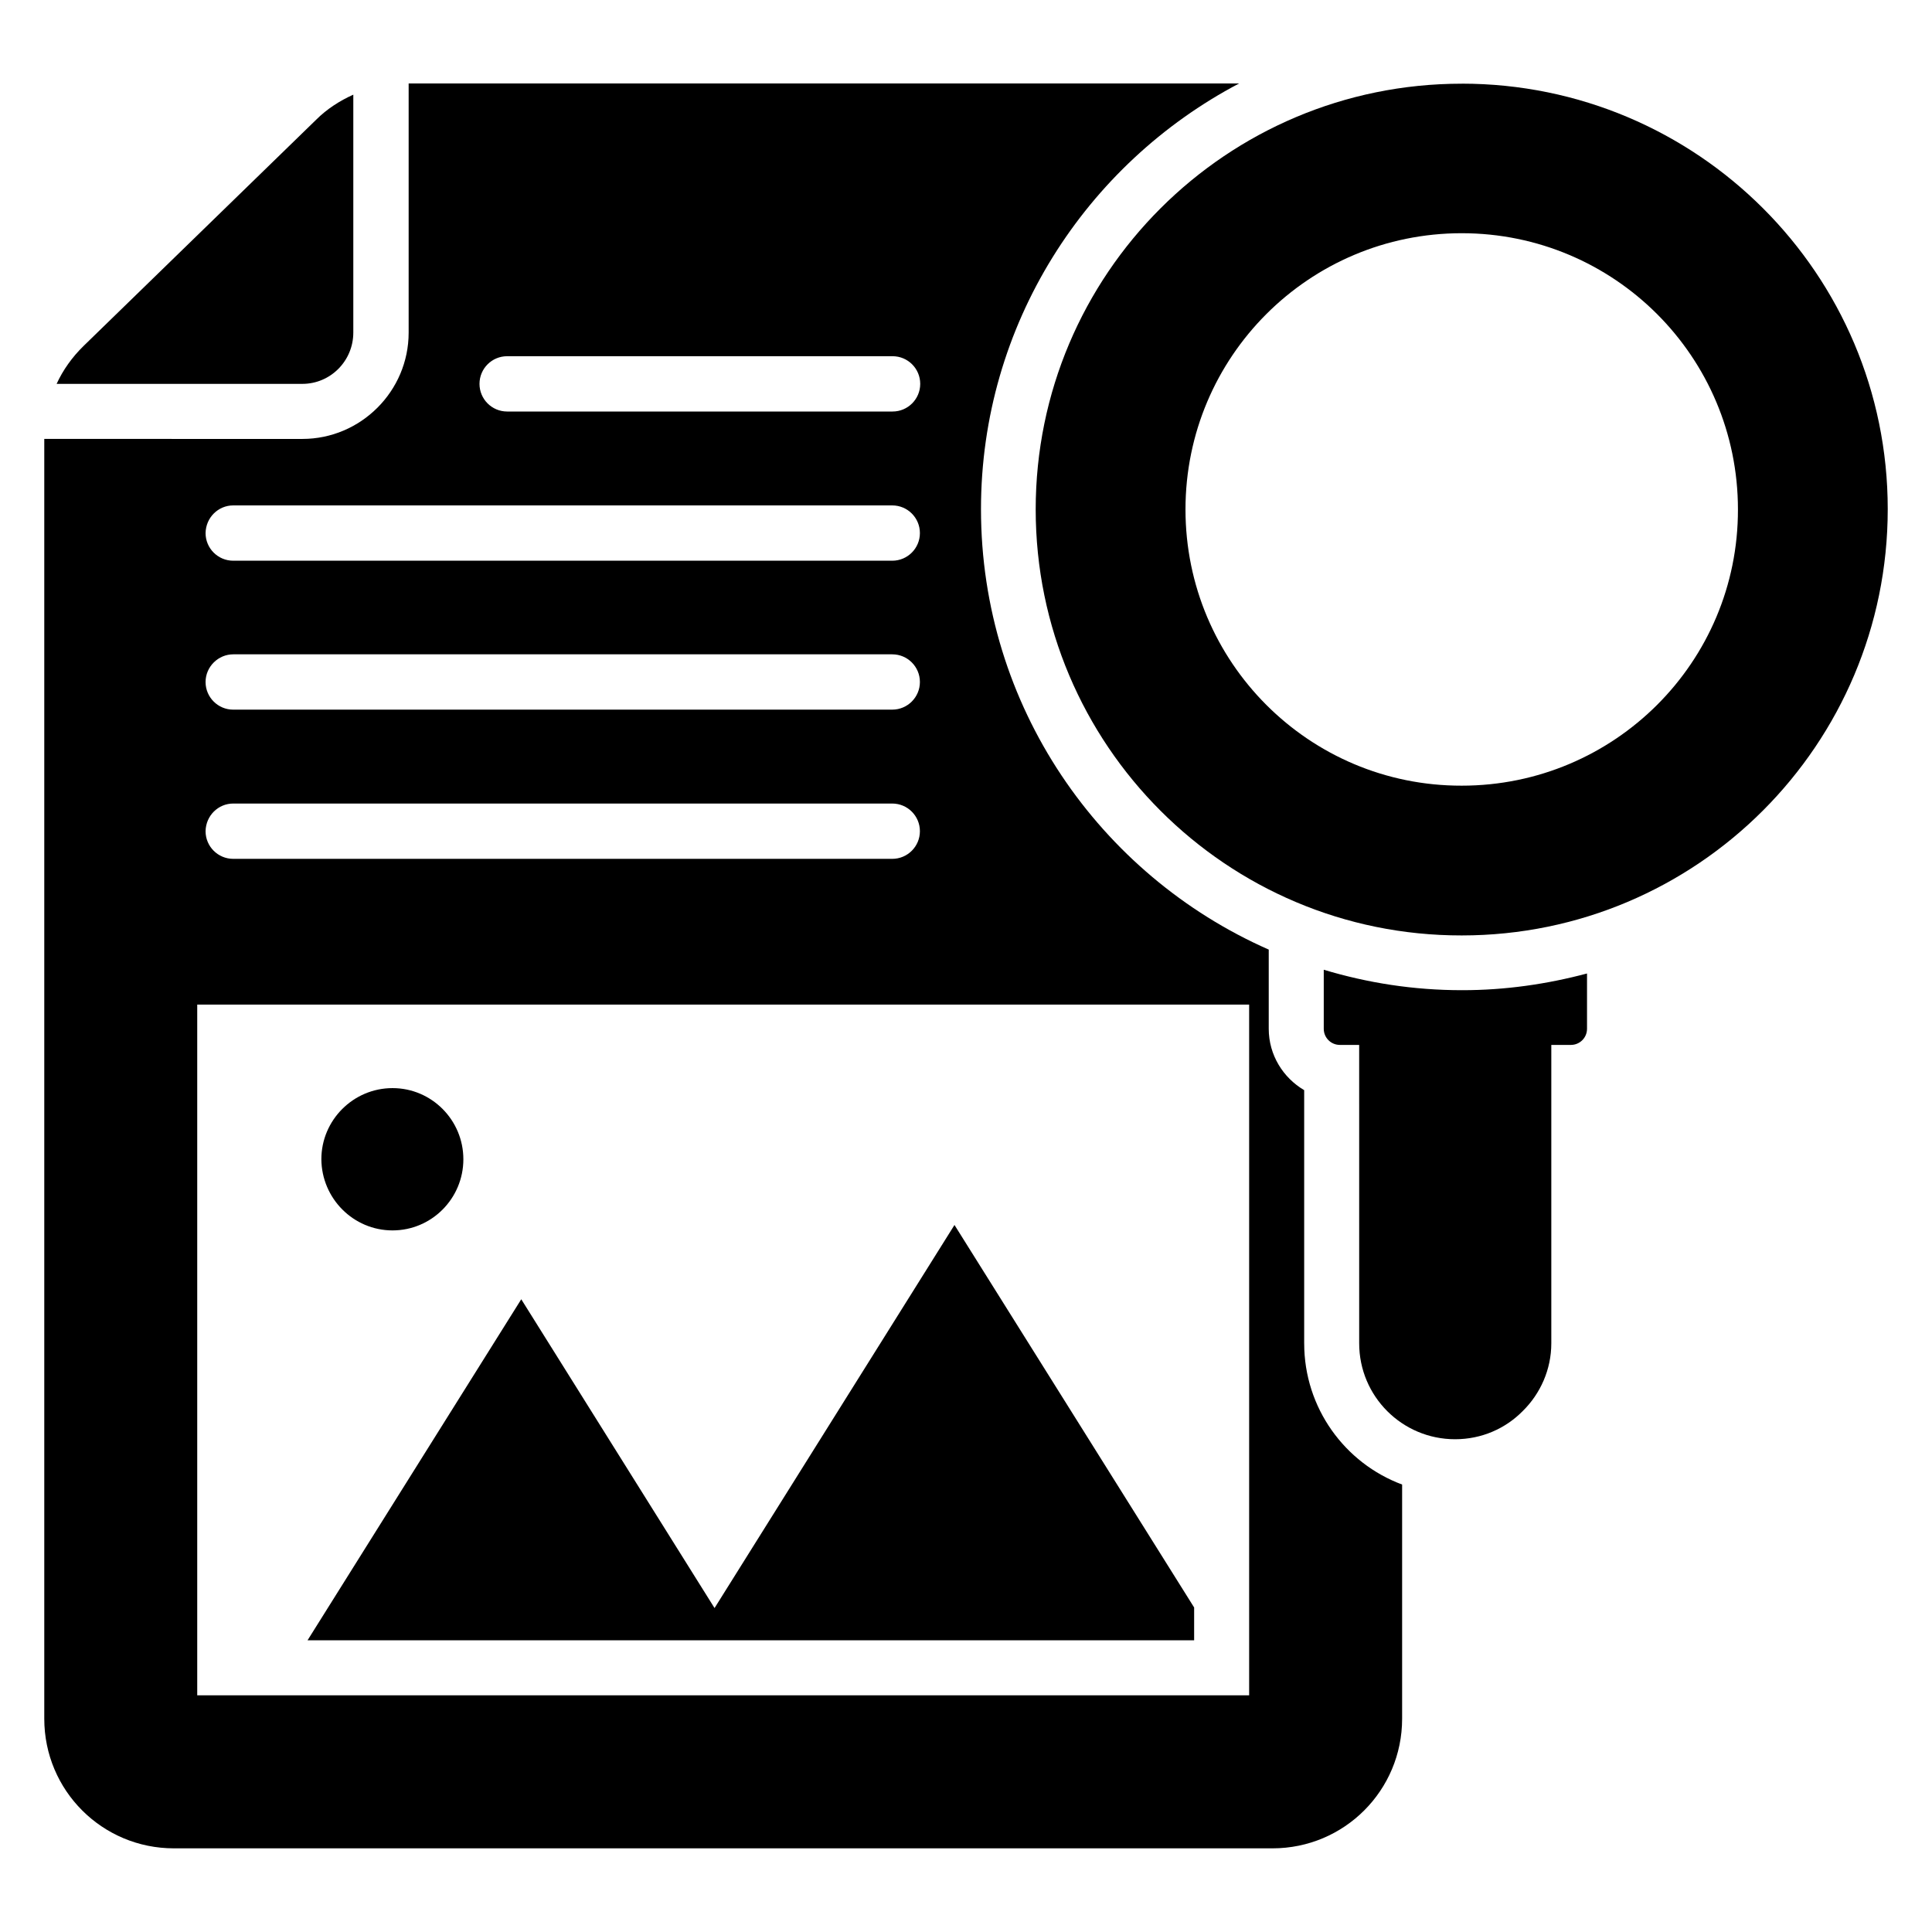
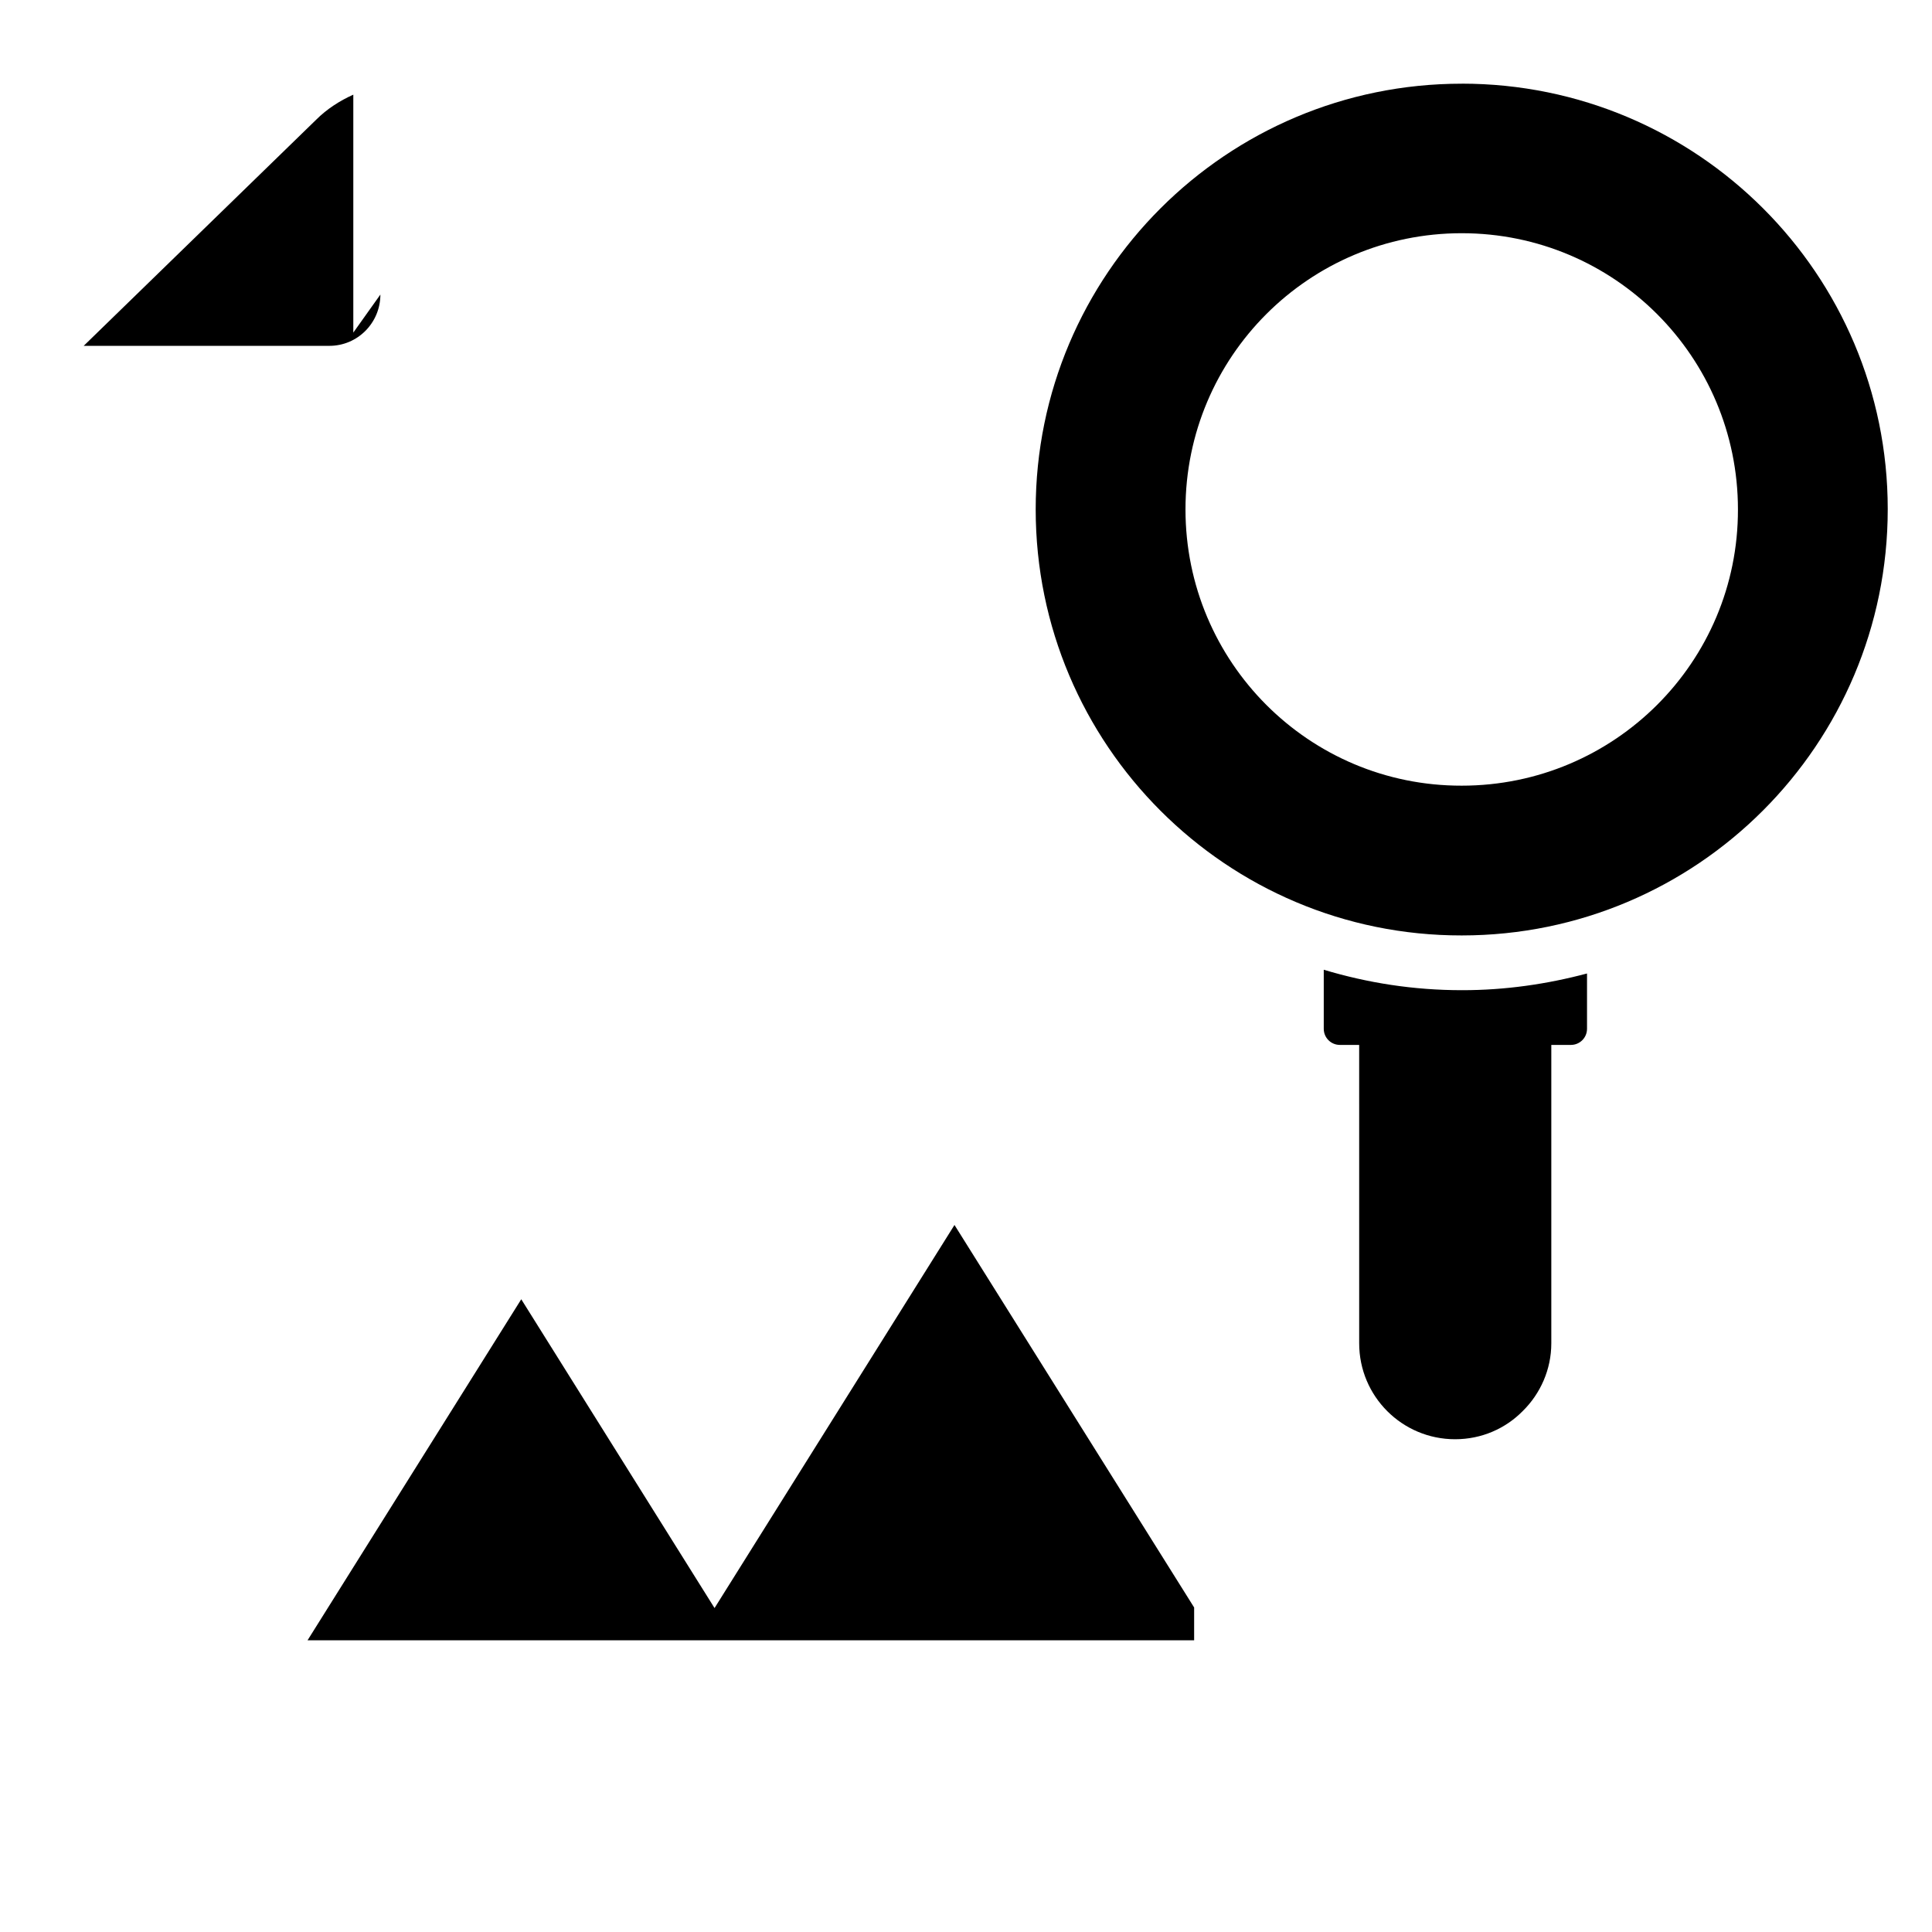
<svg xmlns="http://www.w3.org/2000/svg" fill="#000000" width="800px" height="800px" version="1.1" viewBox="144 144 512 512">
  <g>
-     <path d="m237.63 232.14v-63.051c-3.586 1.602-7.023 3.816-9.848 6.641l-61.602 59.922c-3.055 2.977-5.496 6.414-7.176 10.078h65.113c7.484 0 13.512-6.106 13.512-13.59z" />
-     <path d="m248.02 470.07c10.383 0 18.777-8.473 18.777-18.855s-8.398-18.855-18.777-18.855c-10.383 0-18.855 8.473-18.855 18.855 0.078 10.383 8.473 18.855 18.855 18.855z" />
+     <path d="m237.63 232.14v-63.051c-3.586 1.602-7.023 3.816-9.848 6.641l-61.602 59.922h65.113c7.484 0 13.512-6.106 13.512-13.59z" />
    <path d="m531.37 166.18c-62.367 0-112.9 50.535-112.9 112.82 0 62.367 50.609 112.98 112.9 112.9 62.363 0 112.9-50.609 112.9-112.98 0-62.289-50.535-112.75-112.9-112.75zm0 186.03c-40.457 0.078-73.203-32.746-73.203-73.203s32.746-73.203 73.203-73.203c40.457 0 73.203 32.746 73.203 73.203 0.078 40.453-32.746 73.203-73.203 73.203z" />
    <path d="m531.45 406.41c-12.824 0-24.961-1.91-36.641-5.418v15.648c0 2.367 1.91 4.273 4.273 4.273h5.113l0.004 79.082c0 14.047 11.375 25.418 25.418 25.418 7.023 0 13.359-2.824 17.938-7.481 4.656-4.582 7.559-10.992 7.559-17.938v-79.082h5.191c2.367 0 4.273-1.91 4.273-4.273v-14.656c-10.609 2.824-21.68 4.426-32.977 4.426z" />
    <path d="m460.46 570-63.512-101.37-63.586 101.52-51.223-81.832-56.641 90.383h234.96z" />
-     <path d="m489.62 500v-67.098c-5.574-3.281-9.391-9.312-9.391-16.258v-20.992c-44.887-19.77-76.258-64.578-76.258-116.71 0-48.93 27.785-91.449 68.395-112.82h-220.07v66.031c0 15.496-12.672 28.168-28.168 28.168l-68.395-0.004v339.16c0 19.008 15.344 34.352 34.352 34.352h291.14c19.008 0 34.352-15.344 34.352-34.352v-62.059c-15.191-5.648-25.953-20.305-25.953-37.406zm-211.22-261.6h102.14c4.047 0 7.328 3.281 7.328 7.328 0 4.047-3.281 7.328-7.328 7.328h-102.14c-4.047 0-7.328-3.281-7.328-7.328 0-4.047 3.281-7.328 7.328-7.328zm-72.594 39.539h174.65c4.047 0 7.328 3.281 7.328 7.328s-3.281 7.328-7.328 7.328h-174.65c-4.047 0-7.328-3.281-7.328-7.328 0.074-4.121 3.356-7.328 7.328-7.328zm0 39.465h174.65c4.047 0 7.328 3.281 7.328 7.328s-3.281 7.328-7.328 7.328l-174.65 0.004c-4.047 0-7.328-3.281-7.328-7.328s3.356-7.332 7.328-7.332zm0 39.543h174.65c4.047 0 7.328 3.281 7.328 7.328 0 4.047-3.281 7.328-7.328 7.328h-174.65c-4.047 0-7.328-3.281-7.328-7.328 0.074-4.121 3.356-7.328 7.328-7.328zm269.23 236.33h-278.77v-183.05h278.77z" />
  </g>
</svg>